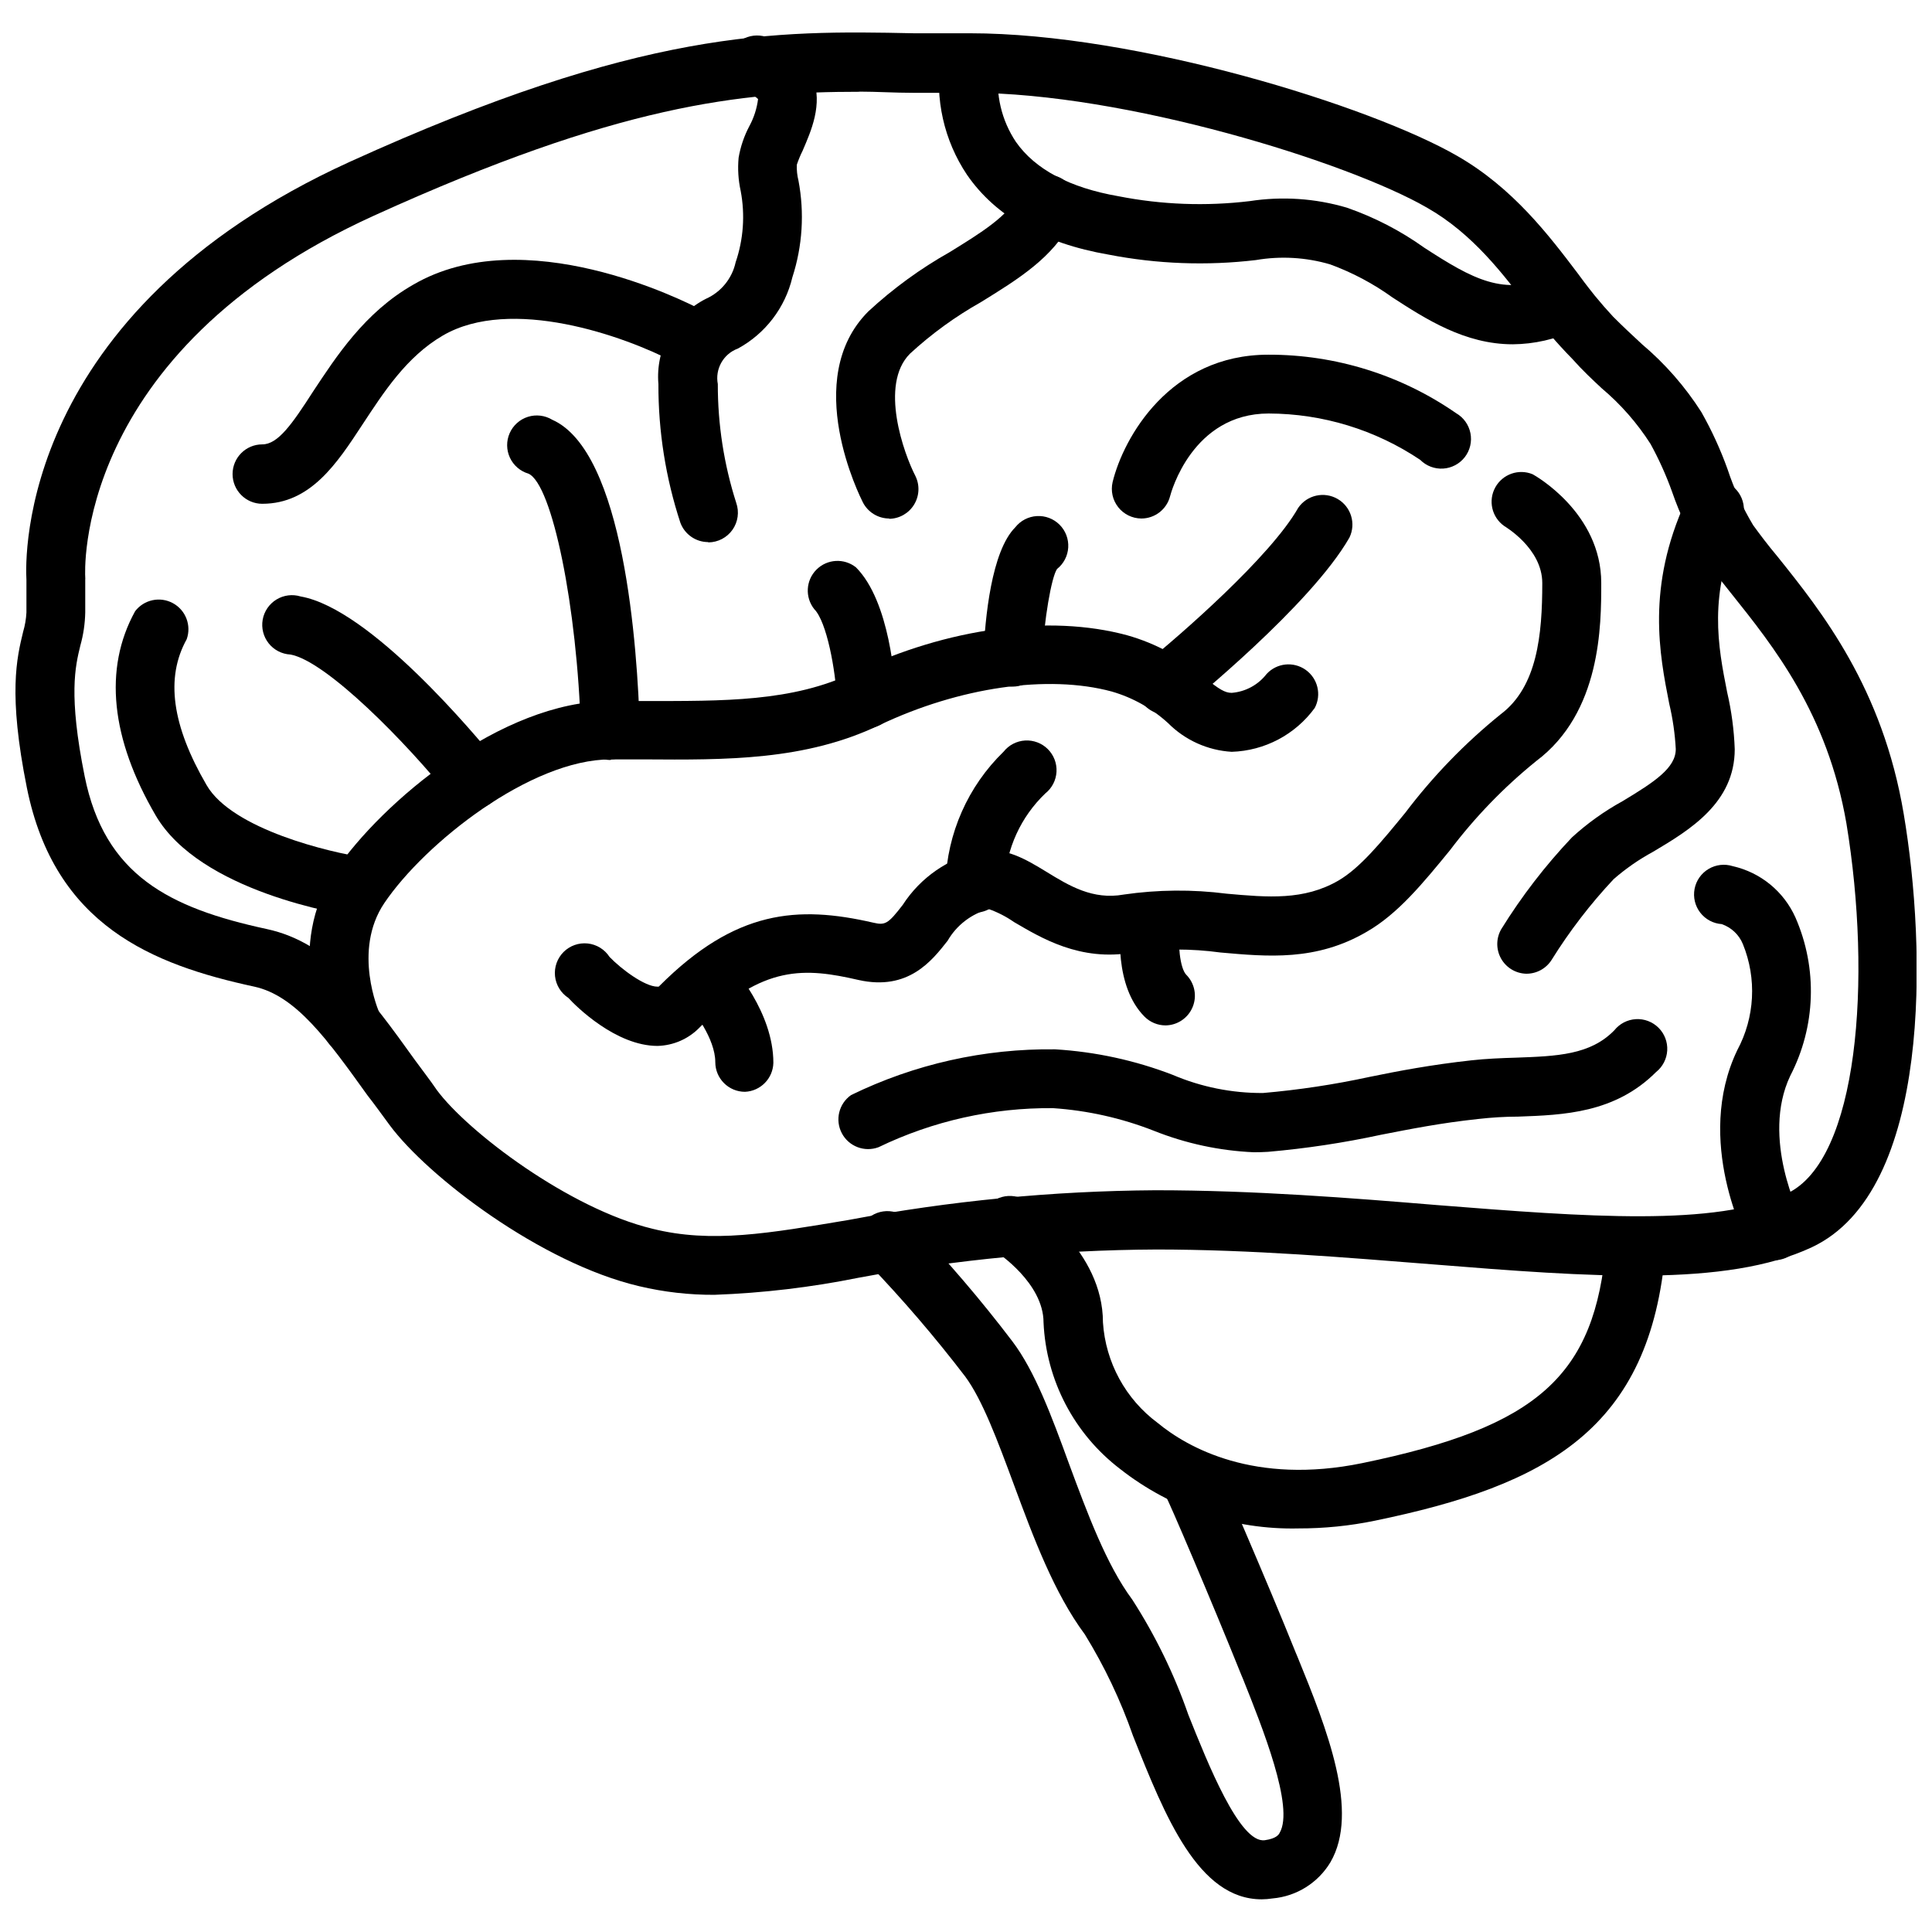
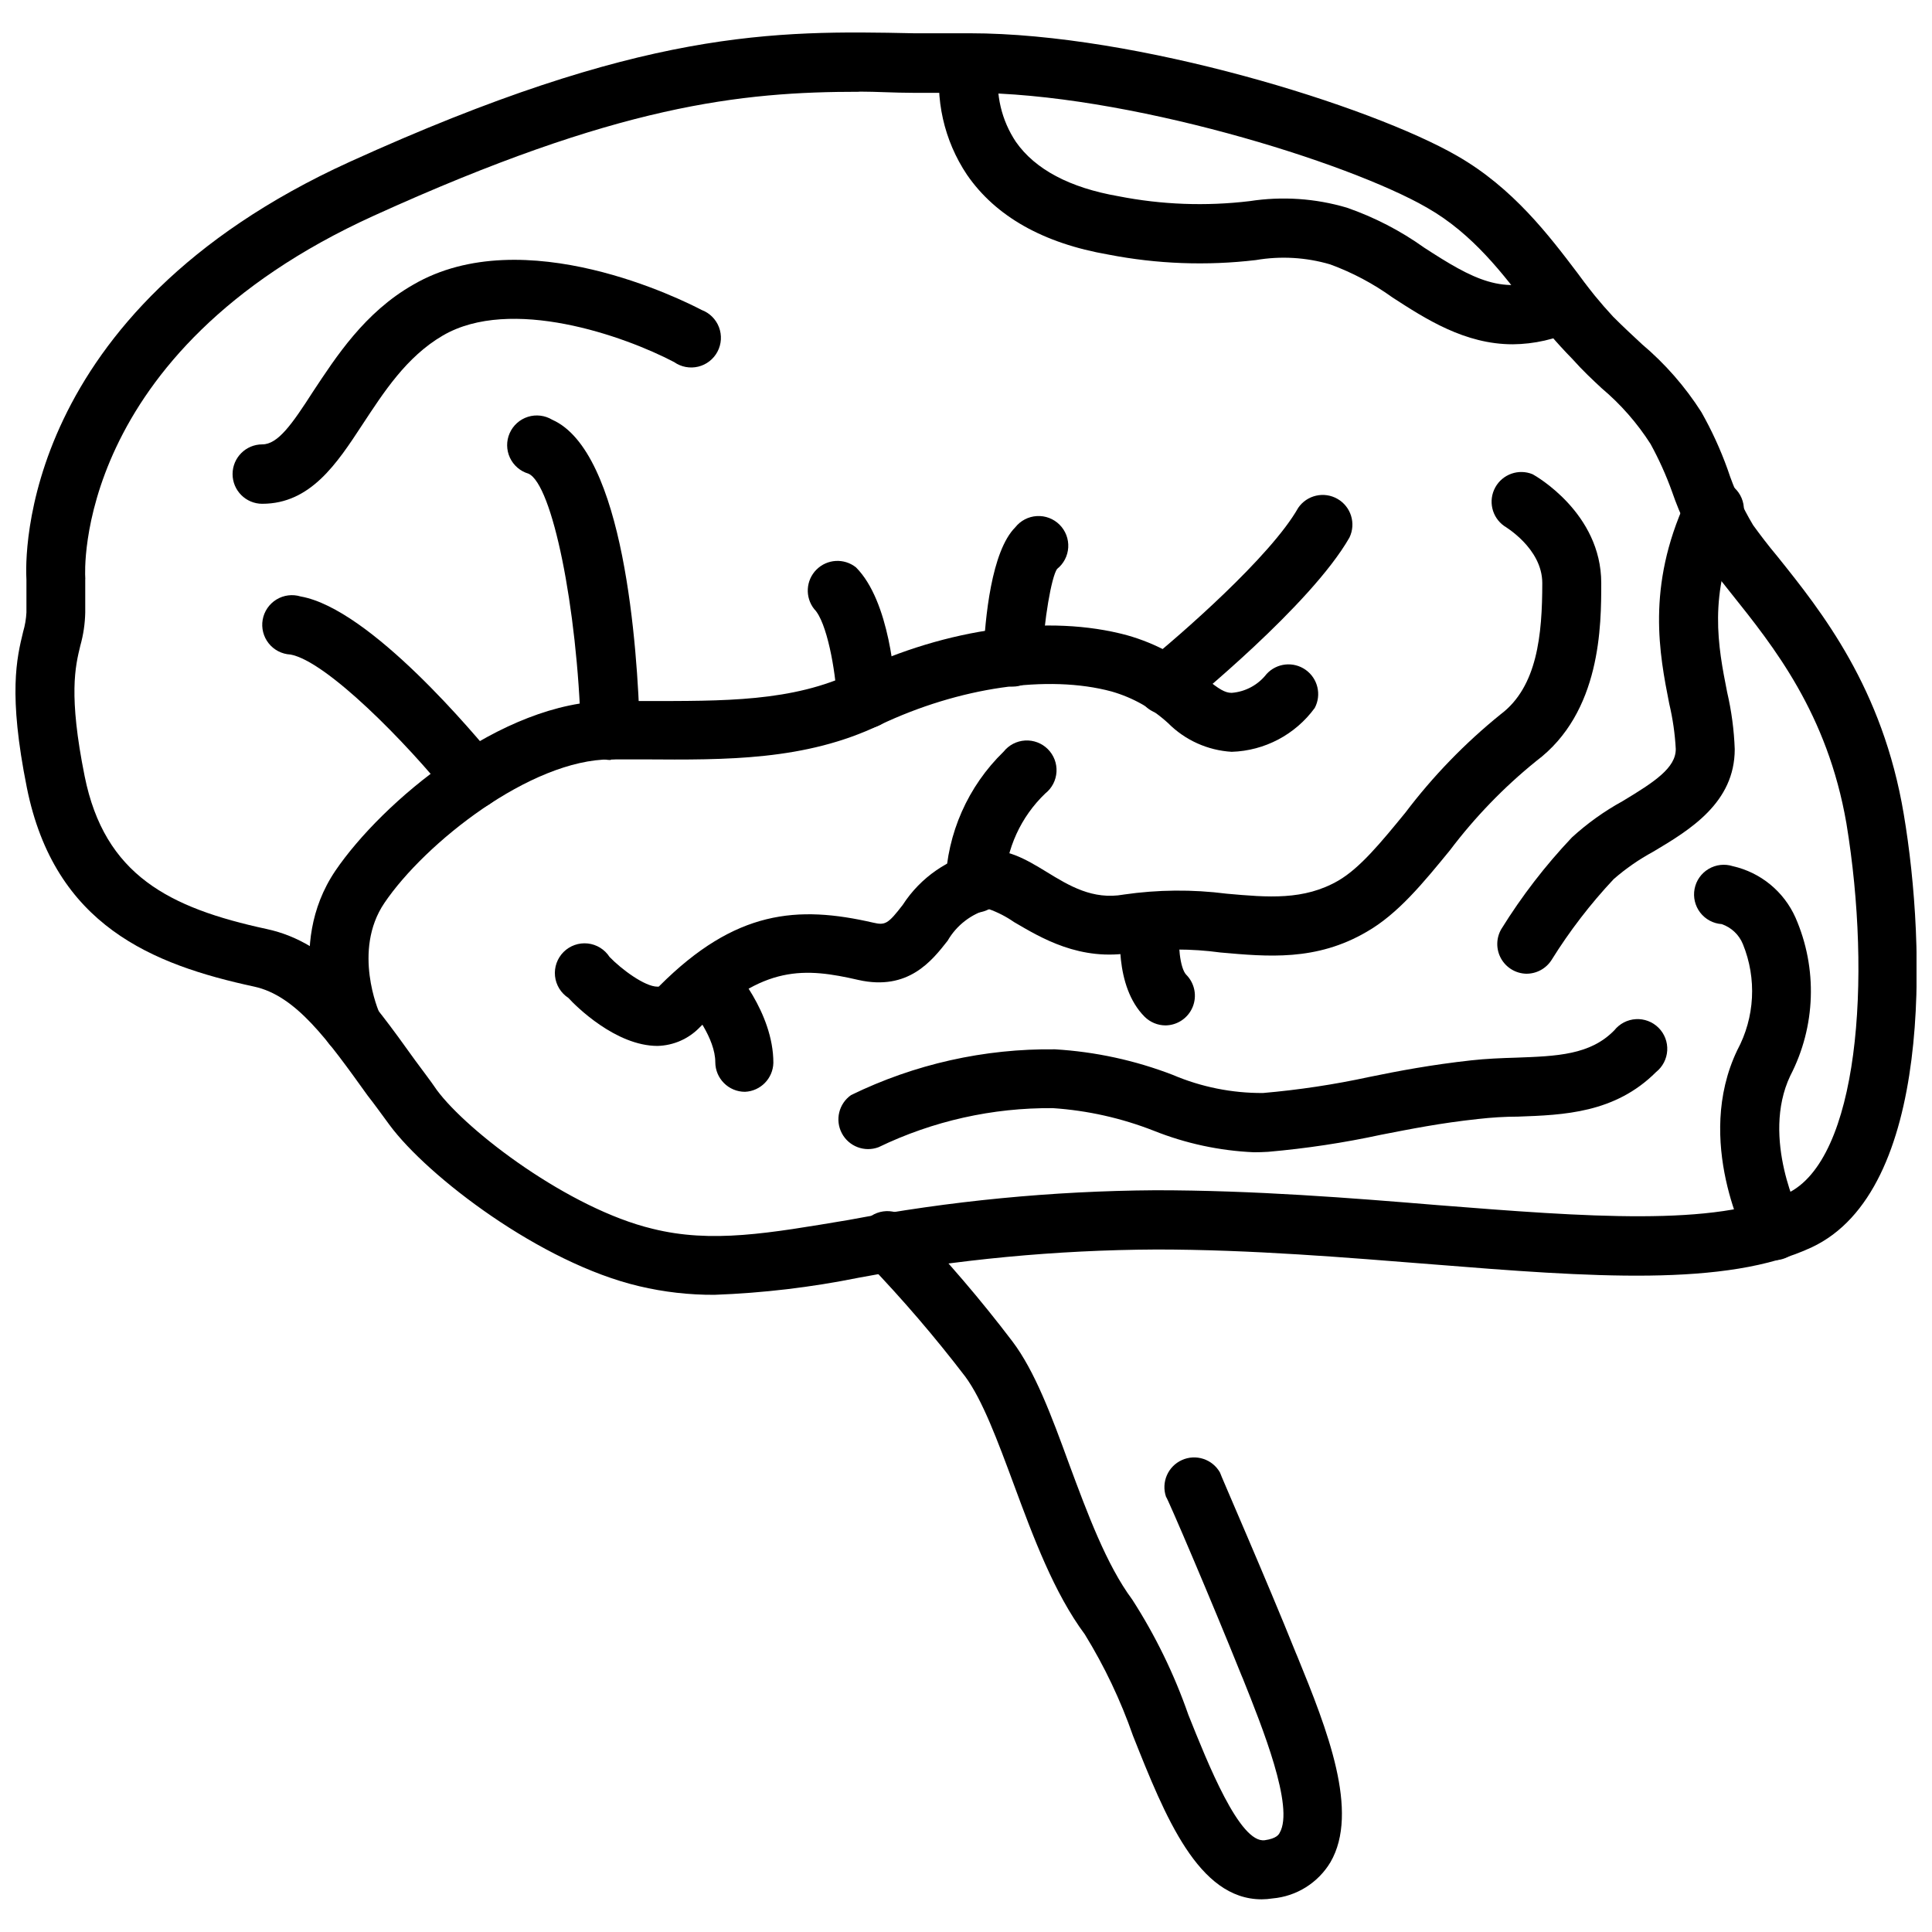
<svg xmlns="http://www.w3.org/2000/svg" width="800px" height="800px" version="1.1" viewBox="144 144 512 512">
  <defs>
    <clipPath id="a">
      <path d="m148.09 152h503.81v336h-503.81z" />
    </clipPath>
  </defs>
  <g clip-path="url(#a)">
    <path d="m333.4 487.14c-6.734 0.039-13.445-0.727-19.996-2.281-26.137-6.141-56.09-29.125-66.125-42.668-2.047-2.754-3.938-5.434-5.863-7.871-10.668-14.879-19.012-26.449-30.031-28.852-26.965-5.824-52.902-16.176-60.262-52.703-5-24.914-2.676-34.398-0.984-41.367 0.488-1.652 0.777-3.356 0.867-5.078v-8.656c-0.355-5.789-1.969-70.852 85.645-110.76 77.5-35.227 112.49-34.871 149.49-34.086h14.879c44.281 0 106.27 19.285 129.18 32.512 14.801 8.5 24.324 21.098 31.961 31.172 2.863 4 5.981 7.812 9.328 11.418 2.875 2.875 5.391 5.195 7.637 7.281h-0.004c6.125 5.164 11.434 11.23 15.746 17.984 2.75 4.859 5.082 9.941 6.965 15.195 1.703 5.168 3.973 10.133 6.769 14.797 1.891 2.598 3.938 5.312 6.414 8.266 11.809 14.719 27.906 34.914 33.496 68.289 5.984 35.426 7.598 99.816-24.363 114.81-22.672 10.629-58.727 7.871-100.49 4.527-22.477-1.77-47.941-3.938-73.406-3.938l0.004 0.004c-26.41 0.133-52.758 2.637-78.719 7.481-12.57 2.539-25.328 4.055-38.141 4.523zm38.375-318.82c-31.488 0-64 3.426-128.67 32.828-80.059 36.367-76.555 95.211-76.516 95.801s0 0.395 0 0.59v8.777c-0.062 2.969-0.496 5.918-1.301 8.777-1.34 5.512-3.188 13.066 1.141 34.598 5.277 26.215 22.359 34.914 48.219 40.504 16.926 3.621 27.355 18.066 39.359 34.793 1.852 2.559 3.938 5.195 5.746 7.871 8.227 11.141 35.188 31.488 57.113 36.762 15.742 3.938 30.859 1.219 52.035-2.32h-0.004c26.805-5.055 54.008-7.688 81.281-7.871 26.098 0 51.914 2.047 74.785 3.938 39.359 3.109 73.684 5.785 92.613-3.07 18.934-8.855 22.555-56.719 15.742-98.086-5.035-29.129-19.285-46.879-30.582-61.012-2.519-3.148-4.84-6.062-6.848-8.816-3.644-5.644-6.594-11.711-8.777-18.066-1.566-4.367-3.473-8.605-5.707-12.672-3.547-5.547-7.914-10.523-12.949-14.762-2.363-2.203-5-4.644-7.871-7.871h-0.004c-3.957-4.039-7.637-8.34-11.02-12.871-7.125-9.445-15.23-20.152-27.277-27.039-20.977-12.164-80.176-30.504-121.27-30.504h-15.113c-4.922 0-9.527-0.316-14.133-0.316z" />
  </g>
  <path d="m478.36 647.34c-16.809 0-25.586-21.922-34.086-43.297v0.004c-3.277-9.41-7.566-18.438-12.789-26.926-8.148-10.98-13.617-25.664-18.852-39.832-4.25-11.453-8.266-22.316-12.871-28.535h-0.004c-7.965-10.414-16.508-20.371-25.582-29.836-1.738-1.418-2.781-3.512-2.879-5.754-0.094-2.242 0.77-4.418 2.379-5.981 1.609-1.562 3.809-2.363 6.043-2.207 2.238 0.16 4.301 1.266 5.672 3.039 9.57 9.973 18.562 20.484 26.922 31.488 5.945 7.871 10.352 19.68 14.996 32.434 4.879 13.145 9.918 26.766 16.727 35.938h0.004c6.152 9.555 11.145 19.809 14.879 30.543 5.117 12.793 13.617 34.203 20.27 33.258 3.07-0.434 3.699-1.496 3.938-1.969 3.938-6.769-4.644-28.062-9.723-40.777l-0.434-1.023c-7.676-19.129-19.68-47.23-19.957-47.23-1.328-3.848 0.492-8.07 4.199-9.746 3.707-1.676 8.082-0.25 10.09 3.289 0 0.277 12.359 28.496 20.113 47.824l0.434 1.023c7.871 19.246 16.492 41.094 8.738 54.434-3.285 5.477-8.992 9.051-15.352 9.605-0.953 0.148-1.91 0.227-2.875 0.234z" />
-   <path d="m488.09 549.05c-17.094 0.387-33.789-5.18-47.23-15.742-12.195-9.301-19.637-23.531-20.312-38.852 0-10.43-12.203-18.461-12.32-18.539l0.004 0.004c-2.039-0.969-3.562-2.766-4.188-4.934-0.625-2.168-0.289-4.5 0.922-6.402 1.207-1.902 3.176-3.195 5.406-3.551 2.227-0.355 4.5 0.266 6.242 1.699 0.789 0.512 19.68 12.633 19.68 31.723 0.691 10.586 6 20.332 14.523 26.648 7.871 6.496 25.625 16.531 54.238 10.629 46.562-9.605 61.676-23.145 64.59-58.016v-0.004c0.172-2.086 1.168-4.019 2.766-5.375s3.668-2.019 5.754-1.848c4.348 0.359 7.582 4.176 7.223 8.523-3.938 47.781-31.488 62.582-77.027 71.988-6.668 1.379-13.461 2.062-20.27 2.047z" />
  <path d="m237.36 423.61c-3.039-0.016-5.793-1.777-7.086-4.523-0.434-0.984-10.941-24.285 2.598-44.32 12.281-18.066 43.926-44.988 72.934-44.988h8.855c21.02 0 39.359 0.277 55.695-7.598 24.641-11.809 51.68-15.43 72.305-9.84 7.684 2.156 14.777 6.031 20.742 11.336 3.66 2.992 5.234 3.938 7.008 3.938 3.648-0.289 7.008-2.106 9.25-5 2.68-2.918 7.106-3.391 10.344-1.105 3.234 2.285 4.266 6.621 2.41 10.117-5.156 7.055-13.273 11.34-22.004 11.613-6.359-0.379-12.355-3.082-16.848-7.598-4.269-3.91-9.391-6.781-14.957-8.383-16.887-4.566-40.422-1.141-61.52 8.895-19.68 9.406-40.5 9.25-62.504 9.094h-8.777c-21.176 0-49.199 22.16-59.945 38.062-8.543 12.633-1.418 28.891-1.34 29.047h0.004c1.164 2.445 0.988 5.32-0.469 7.609-1.453 2.289-3.984 3.664-6.695 3.644z" />
  <path d="m318.25 421.18c-11.098 0-21.727-10.629-23.617-12.715h0.004c-1.996-1.293-3.301-3.422-3.551-5.785-0.246-2.367 0.59-4.719 2.273-6.398 1.688-1.68 4.039-2.504 6.406-2.25 2.363 0.258 4.484 1.57 5.773 3.57 3.188 3.305 9.367 7.871 12.676 7.871 0.355 0 0.434 0 0.59-0.234 20.113-20.113 36.566-21.332 56.602-16.727 3.188 0.746 3.938 0.355 7.871-4.762l-0.004-0.004c4.691-7.227 12.047-12.305 20.469-14.129 6.574-1.258 12.164 2.125 17.594 5.434 6.023 3.699 12.242 7.477 20.43 6.023l-0.004-0.004c9.055-1.316 18.242-1.398 27.316-0.234 10.98 0.984 20.469 1.812 29.598-3.465 5.746-3.344 11.297-10.117 17.711-17.949h0.004c7.34-9.711 15.84-18.488 25.309-26.137 9.684-7.281 11.02-21.02 11.02-34.754 0-9.289-10.035-15.074-10.117-15.152h0.004c-3.266-2.316-4.273-6.719-2.34-10.223 1.938-3.508 6.195-5.004 9.895-3.477 0.746 0.395 18.184 10.273 18.184 28.812 0 11.141 0 34.32-17.277 47.23v0.004c-8.543 6.91-16.207 14.844-22.828 23.613-7.086 8.66-13.777 16.848-22.004 21.57-13.422 7.871-26.332 6.613-38.809 5.512-7.703-1.047-15.516-1.047-23.223 0-13.973 2.481-24.402-3.938-31.488-8.07-2.055-1.434-4.293-2.582-6.652-3.426-4.613 1.23-8.551 4.25-10.941 8.387-4.172 5.312-10.43 13.344-23.617 10.391-14.051-3.227-25.309-4.211-42.074 12.555-2.934 3.047-6.949 4.812-11.18 4.922z" />
  <path d="m476.28 449.36c-9.102-0.398-18.066-2.328-26.527-5.707-8.539-3.348-17.539-5.363-26.688-5.981-16.004-0.152-31.832 3.391-46.246 10.352-3.711 1.387-7.875-0.199-9.723-3.703-1.848-3.508-0.801-7.836 2.441-10.113 16.832-8.211 35.352-12.363 54.078-12.125 10.68 0.641 21.195 2.922 31.176 6.769 7.562 3.223 15.707 4.856 23.93 4.805 9.461-0.82 18.859-2.238 28.141-4.25 7.871-1.613 16.375-3.227 27.078-4.41 3.938-0.434 7.871-0.59 11.809-0.707 10.902-0.395 19.68-0.707 26.055-7.242h0.004c1.395-1.758 3.477-2.836 5.715-2.965 2.242-0.129 4.43 0.707 6.016 2.293 1.586 1.586 2.422 3.773 2.293 6.016-0.129 2.238-1.207 4.32-2.961 5.715-10.902 10.902-24.52 11.375-36.566 11.809-3.504 0-7.125 0.234-10.586 0.629-9.996 1.062-17.988 2.676-25.703 4.172-9.879 2.137-19.887 3.648-29.953 4.527-1.289 0.078-2.547 0.117-3.781 0.117z" />
  <path d="m548.5 402.05c-2.781-0.059-5.328-1.582-6.695-4.008-1.363-2.426-1.348-5.391 0.043-7.801 5.402-8.723 11.68-16.875 18.734-24.324 4.078-3.727 8.582-6.949 13.422-9.605 8.5-5.117 14.09-8.816 14.09-13.777h0.004c-0.215-4.059-0.793-8.09-1.734-12.043-2.559-13.027-6.102-30.859 4.41-53.805 0.676-2.152 2.246-3.914 4.309-4.832 2.062-0.918 4.418-0.906 6.473 0.031 2.055 0.941 3.606 2.715 4.262 4.875 0.656 2.16 0.352 4.5-0.836 6.418-8.383 18.344-5.668 32.117-3.266 44.281 1.152 4.949 1.824 9.996 2.008 15.074 0 14.168-11.809 21.371-21.648 27.199-3.731 2.023-7.231 4.453-10.43 7.242-6.176 6.578-11.688 13.75-16.453 21.41-1.449 2.293-3.981 3.676-6.691 3.664z" />
  <path d="m614.31 477.81c-2.836 0.027-5.469-1.477-6.887-3.934-0.59-1.102-14.523-27.551-3.031-51.562 4.668-8.676 5.215-18.98 1.496-28.105-1.016-2.5-3.07-4.441-5.629-5.312-2.246-0.156-4.316-1.27-5.688-3.055-1.371-1.785-1.914-4.074-1.488-6.285 0.426-2.211 1.777-4.133 3.715-5.281 1.934-1.148 4.269-1.414 6.414-0.73 7.375 1.668 13.531 6.715 16.609 13.621 5.891 13.465 5.387 28.867-1.379 41.918-7.871 16.609 2.637 37.234 2.754 37.43h0.004c1.238 2.43 1.137 5.324-0.273 7.656-1.41 2.332-3.93 3.769-6.656 3.801z" />
-   <path d="m239.41 386.89h-1.141c-4.176-0.668-41.211-6.57-53.02-26.805-11.809-20.23-13.895-38.809-5.434-54.117 2.363-3.074 6.606-3.973 10.012-2.121 3.402 1.855 4.949 5.91 3.648 9.559-5.668 10.195-3.938 22.828 5.273 38.652 6.809 11.809 33.062 17.91 41.723 19.168 3.828 0.824 6.469 4.344 6.191 8.25-0.277 3.91-3.387 7.019-7.293 7.297z" />
  <path d="m269.56 358.43c-2.356-0.016-4.578-1.082-6.062-2.91-11.809-14.801-33.102-36.406-42.547-38.062-2.25-0.121-4.344-1.199-5.746-2.965-1.402-1.762-1.98-4.043-1.59-6.266 0.391-2.219 1.719-4.164 3.641-5.344 1.922-1.176 4.254-1.473 6.41-0.816 18.539 3.266 46.445 36.922 51.957 43.609 1.836 2.352 2.184 5.539 0.898 8.23-1.285 2.695-3.977 4.43-6.961 4.484z" />
  <path d="m305.81 345.41c-4.242 0.004-7.723-3.356-7.871-7.598-0.945-32.945-7.598-65.496-13.895-68.289-2.172-0.641-3.961-2.184-4.914-4.238-0.953-2.051-0.977-4.418-0.062-6.488 0.91-2.07 2.672-3.648 4.832-4.332 2.156-0.68 4.504-0.398 6.441 0.77 19.051 8.422 22.594 60.223 23.223 82.145 0.004 4.242-3.356 7.727-7.594 7.875z" />
  <path d="m373.67 337.02c-4.199 0.004-7.664-3.285-7.875-7.481-0.355-7.871-2.676-20.781-6.023-24.129l0.004 0.004c-2.488-3.133-2.231-7.637 0.598-10.465s7.328-3.086 10.461-0.598c9.012 9.012 10.391 30.309 10.586 34.48h0.004c0.18 4.289-3.113 7.934-7.402 8.188z" />
  <path d="m412.44 325.96h-0.355c-4.301-0.211-7.633-3.844-7.477-8.145 0.434-10.035 2.125-27.75 8.461-34.086 1.395-1.758 3.473-2.836 5.715-2.965s4.43 0.707 6.016 2.293c1.586 1.586 2.422 3.773 2.293 6.016-0.129 2.238-1.207 4.32-2.965 5.715-1.496 2.164-3.465 13.578-3.938 23.617h0.004c-0.168 4.176-3.574 7.496-7.754 7.555z" />
  <path d="m452.86 333.36c-3.281-0.062-6.176-2.152-7.273-5.246-1.094-3.09-0.156-6.539 2.352-8.648 8.66-7.008 32.785-27.945 40.109-40.895 2.332-3.387 6.875-4.406 10.43-2.344 3.555 2.059 4.926 6.508 3.148 10.215-10.273 17.988-42.586 44.082-43.848 45.184-1.395 1.121-3.129 1.73-4.918 1.734z" />
  <path d="m341.43 433.34c-4.348 0-7.871-3.523-7.871-7.871 0-6.141-5.707-13.738-7.871-15.742v-0.004c-2.324-3.223-1.883-7.672 1.031-10.371 2.91-2.703 7.383-2.812 10.422-0.254 1.219 1.301 11.809 13.145 11.809 26.566-0.102 4.137-3.387 7.492-7.519 7.676z" />
  <path d="m402.44 385.87c-4.348 0-7.871-3.523-7.871-7.871 0.434-13.152 5.953-25.625 15.391-34.793 1.395-1.758 3.473-2.836 5.715-2.965 2.242-0.129 4.43 0.707 6.016 2.293s2.422 3.773 2.293 6.016c-0.129 2.242-1.207 4.32-2.965 5.715-6.488 6.199-10.352 14.652-10.785 23.617 0.031 2.094-0.77 4.113-2.234 5.613-1.461 1.5-3.461 2.356-5.559 2.375z" />
  <path d="m452.86 415.74c-2.066-0.008-4.043-0.828-5.512-2.281-8.148-8.148-6.574-23.34-6.18-26.332 0.973-3.883 4.699-6.422 8.668-5.898 3.969 0.527 6.91 3.941 6.84 7.945-0.629 4.801 0 11.453 1.73 13.188l0.004-0.004c2.207 2.254 2.859 5.609 1.648 8.527-1.207 2.914-4.043 4.828-7.199 4.856z" />
  <path d="m213.51 277.51c-4.348 0-7.875-3.527-7.875-7.875 0-4.348 3.527-7.871 7.875-7.871 4.133 0 7.871-5.312 13.461-14.012 6.059-9.133 13.617-20.941 26.527-28.301 29.363-17.121 71.715 4.211 76.438 6.691 2.117 0.793 3.793 2.457 4.598 4.57 0.805 2.113 0.664 4.473-0.391 6.473-1.055 2.004-2.918 3.453-5.117 3.984-2.199 0.527-4.519 0.09-6.371-1.211-13.344-7.008-43.297-17.516-61.285-7.047-9.723 5.668-15.742 15.152-21.332 23.617-6.731 10.273-13.738 20.98-26.527 20.98z" />
-   <path d="m331.63 287.66c-3.266-0.02-6.176-2.059-7.32-5.117-3.898-11.863-5.863-24.273-5.824-36.762-0.395-4.594 0.594-9.199 2.84-13.223 2.242-4.027 5.641-7.289 9.754-9.371 4.012-1.793 6.934-5.387 7.871-9.68 2.074-6.078 2.535-12.586 1.34-18.895-0.637-2.894-0.824-5.867-0.551-8.816 0.496-2.914 1.453-5.731 2.832-8.344 1.219-2.238 2.004-4.68 2.324-7.203-0.648-0.645-1.445-1.117-2.324-1.379-2.18-0.59-4-2.09-5-4.117-1-2.027-1.078-4.387-0.219-6.477 0.859-2.09 2.578-3.707 4.711-4.445 2.137-0.734 4.488-0.52 6.453 0.594 4.891 1.699 8.844 5.367 10.902 10.117 2.715 7.164-0.512 14.246-2.715 19.402-0.594 1.199-1.109 2.434-1.535 3.703-0.059 1.414 0.086 2.836 0.434 4.211 1.621 8.539 1.066 17.352-1.613 25.621-1.91 8.066-7.164 14.938-14.445 18.895-3.836 1.41-6.086 5.394-5.316 9.406-0.02 10.688 1.625 21.312 4.883 31.488 0.836 2.394 0.469 5.051-0.992 7.125-1.461 2.078-3.832 3.32-6.367 3.344z" />
-   <path d="m379.65 281.41c-2.934-0.008-5.617-1.648-6.965-4.25-0.668-1.34-16.531-32.668 1.418-50.617h-0.004c6.562-6.078 13.816-11.359 21.609-15.746 8.266-5.117 15.43-9.484 18.344-15.312v0.004c0.762-2.121 2.394-3.812 4.484-4.648 2.09-0.836 4.438-0.738 6.453 0.27 2.012 1.012 3.496 2.836 4.078 5.012 0.578 2.176 0.199 4.496-1.043 6.371-4.879 9.762-14.25 15.508-24.129 21.609-6.75 3.801-13.035 8.371-18.734 13.617-8.227 8.227-1.574 26.609 1.418 32.395 1.203 2.422 1.078 5.289-0.328 7.598-1.406 2.309-3.898 3.738-6.602 3.777z" />
  <path d="m544.88 235.24c-12.676 0-23.027-6.691-31.844-12.398-5.082-3.668-10.645-6.621-16.531-8.777-6.387-1.879-13.117-2.269-19.68-1.145-13.023 1.543-26.211 1.051-39.082-1.453-17.277-2.992-29.875-10.117-37.473-21.137-6.113-9.121-8.598-20.199-6.965-31.055 1.215-3.785 5.059-6.066 8.961-5.328 3.902 0.742 6.644 4.273 6.387 8.238-0.863 6.809 0.758 13.699 4.566 19.406 5.117 7.32 14.289 12.164 27.16 14.406 11.469 2.258 23.227 2.695 34.832 1.297 8.59-1.32 17.367-0.73 25.703 1.734 7.32 2.539 14.242 6.117 20.547 10.625 12.754 8.266 21.215 13.027 33.379 7.519h-0.004c3.957-1.805 8.629-0.062 10.434 3.894 1.801 3.957 0.059 8.629-3.898 10.43-5.164 2.422-10.789 3.695-16.492 3.742z" />
-   <path d="m446.45 281.41c-2.387-0.023-4.637-1.125-6.113-3-1.477-1.875-2.023-4.316-1.484-6.644 2.875-11.809 15.191-33.77 41.289-33.77 17.777-0.035 35.141 5.375 49.75 15.508 1.969 1.133 3.348 3.062 3.789 5.289 0.441 2.227-0.098 4.539-1.484 6.336-1.387 1.801-3.484 2.91-5.75 3.051s-4.481-0.703-6.078-2.316c-11.879-7.969-25.848-12.242-40.148-12.281-20.27 0-25.898 21.02-26.137 21.922v0.004c-0.898 3.481-4.039 5.91-7.633 5.902z" />
</svg>